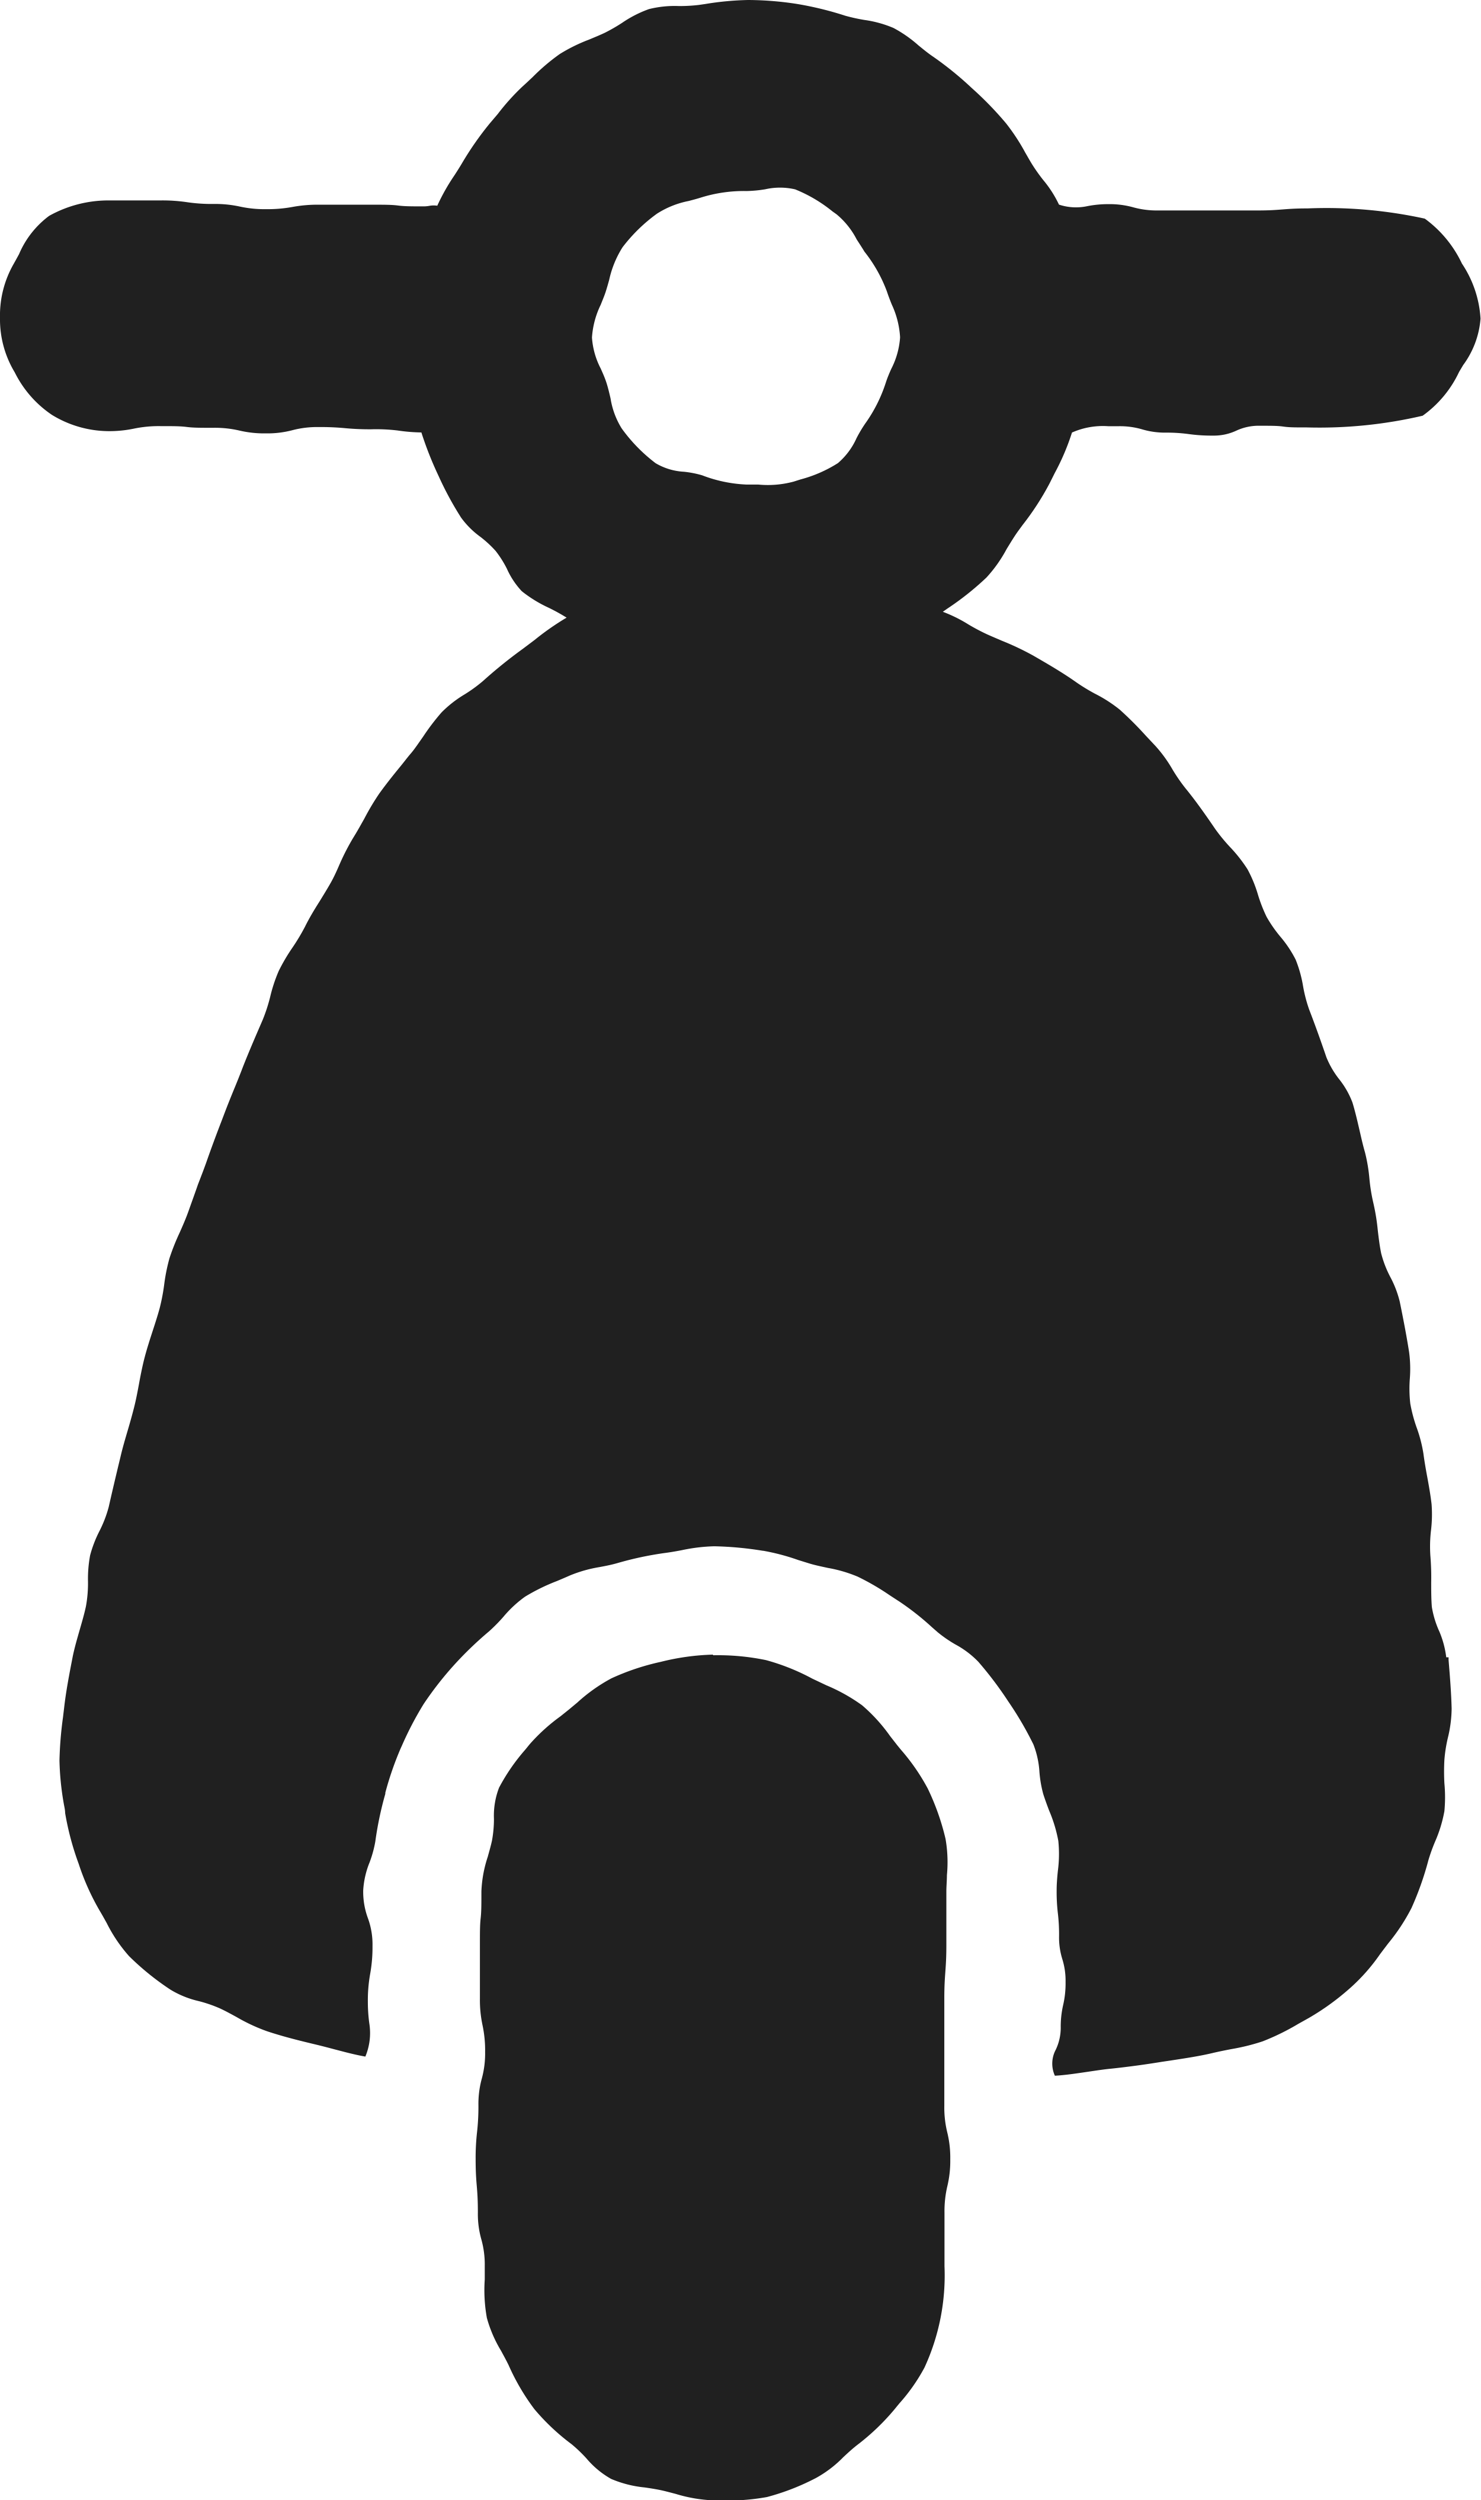
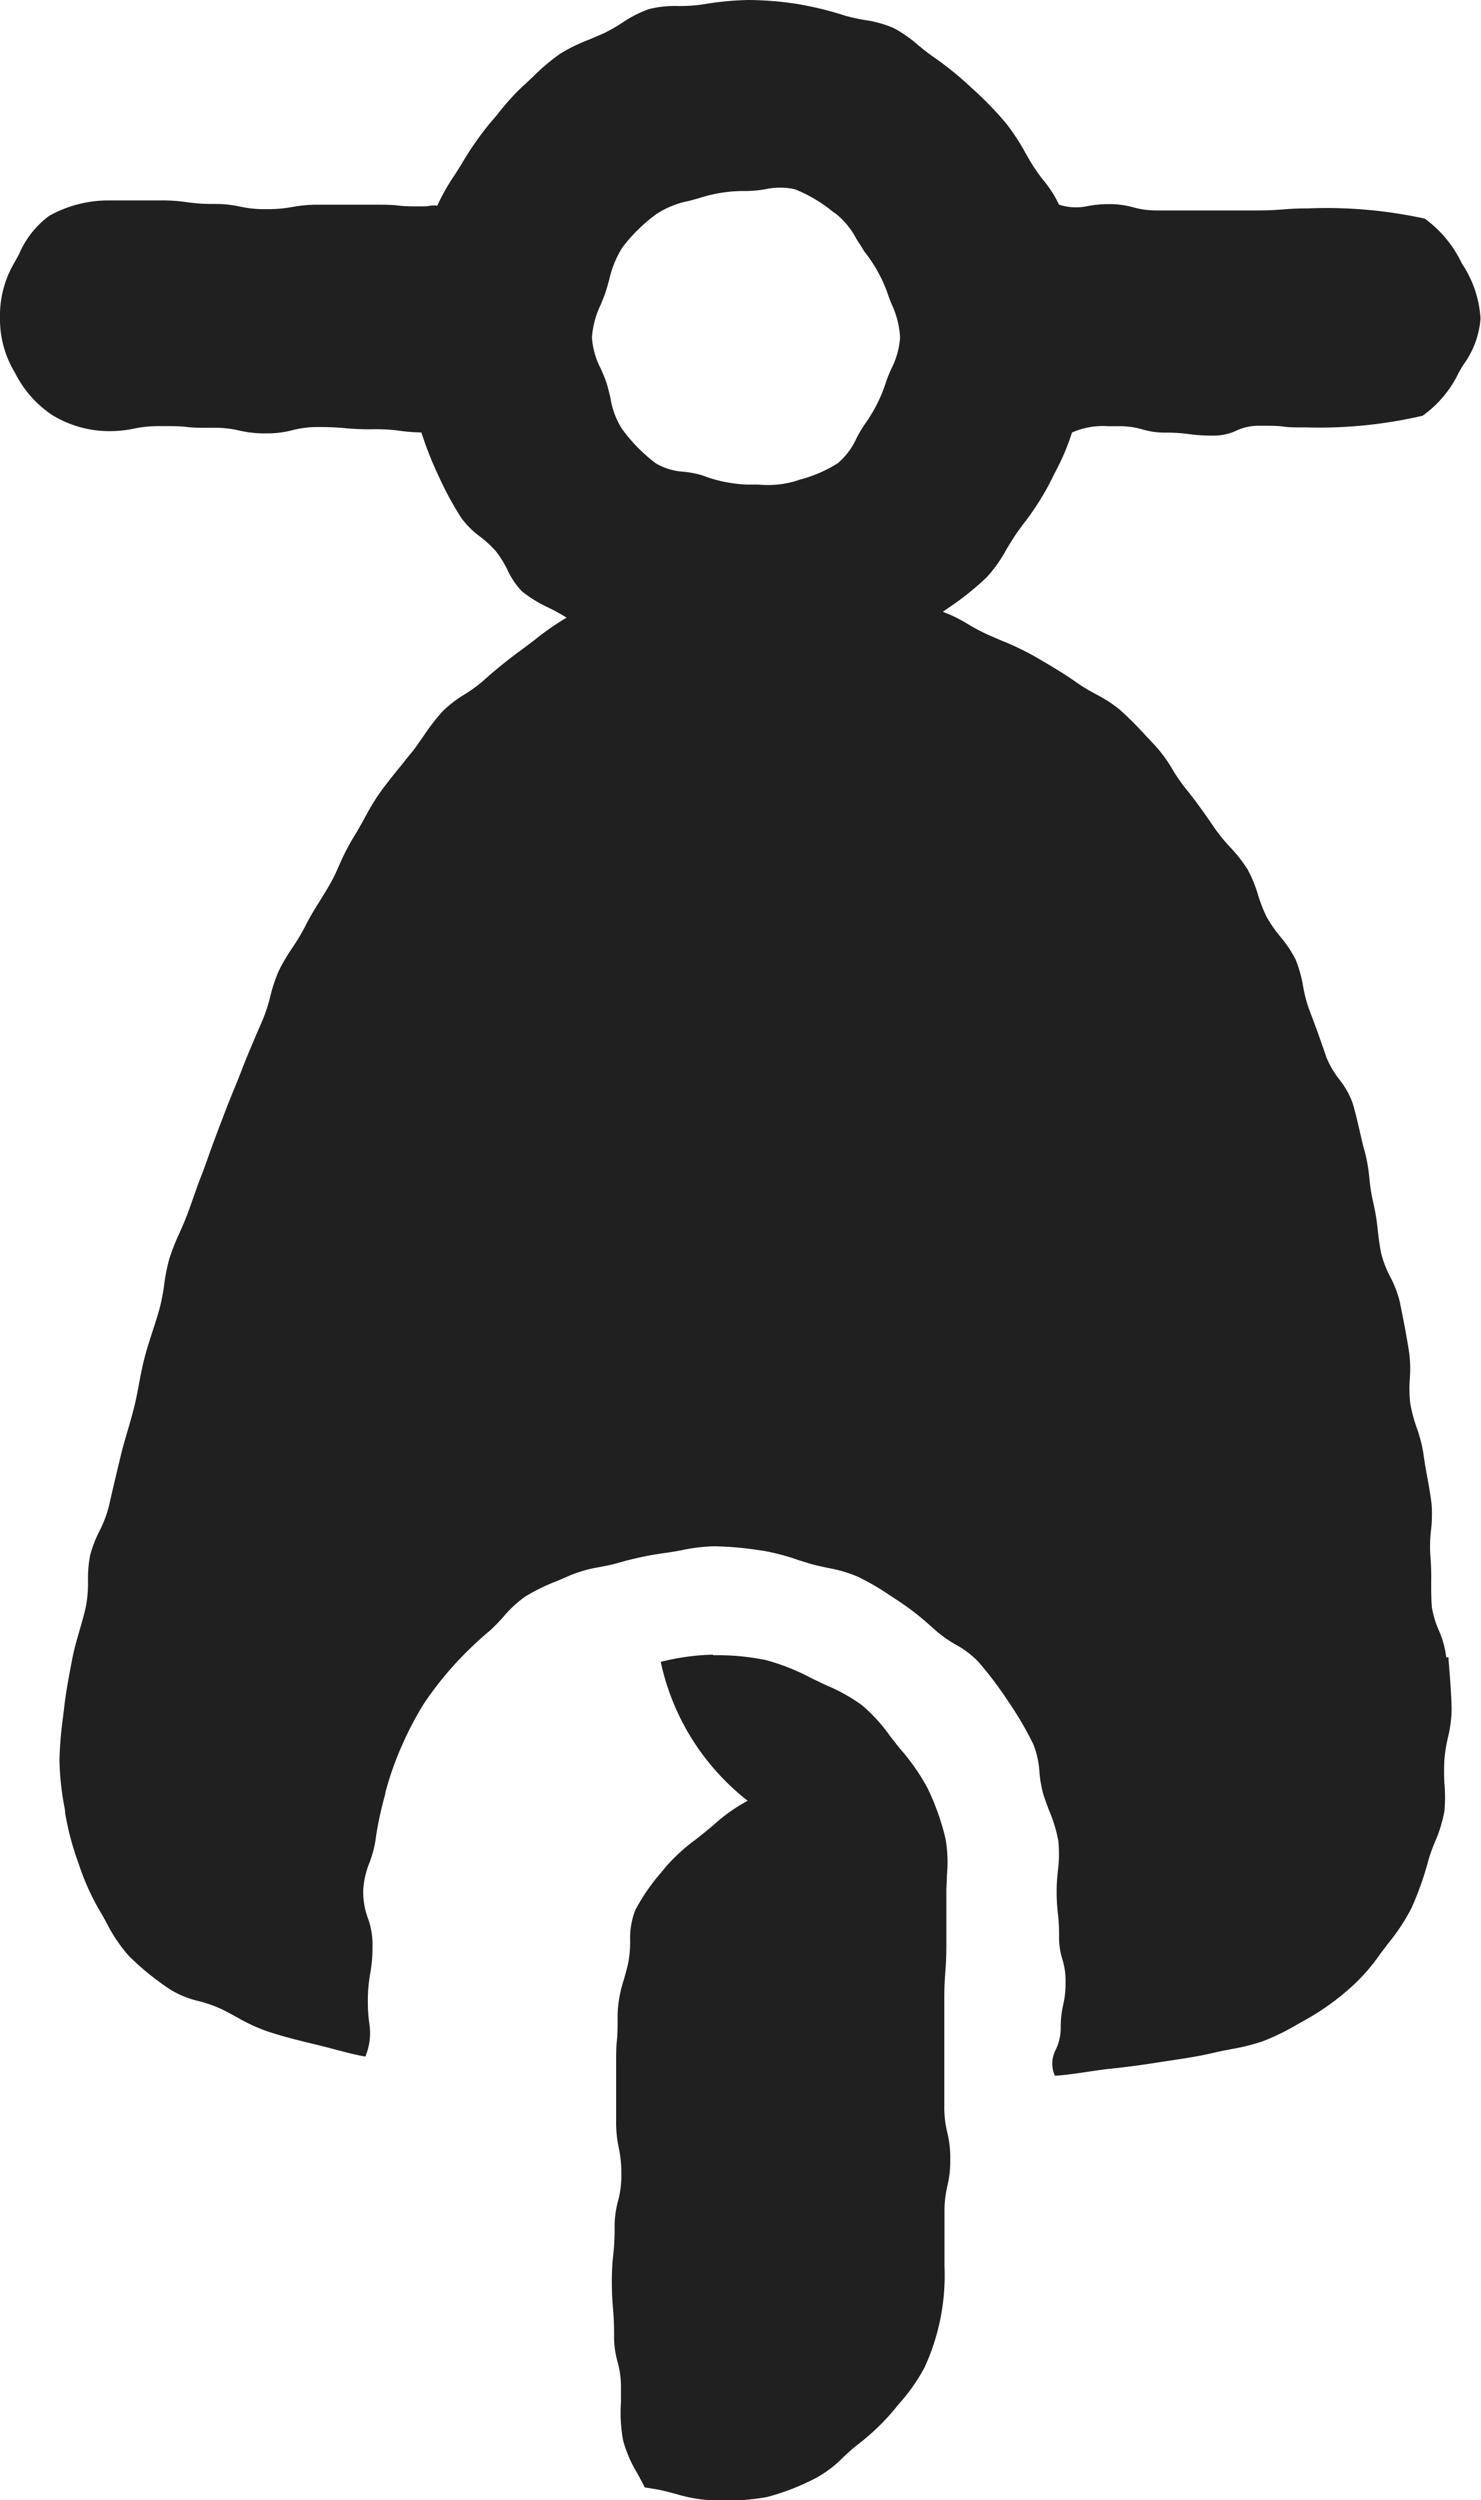
<svg xmlns="http://www.w3.org/2000/svg" width="15.939" height="26.906" viewBox="0 0 15.939 26.906">
-   <path d="M16.011,18.539a1.028,1.028,0,0,1,.074.277l.025,0,0,.029c.015.182.029.358.033.524a1.38,1.38,0,0,1-.041.315,1.554,1.554,0,0,0-.037.236,2.318,2.318,0,0,0,0,.252,1.592,1.592,0,0,1,0,.3,1.456,1.456,0,0,1-.1.327,1.942,1.942,0,0,0-.072.2,3.314,3.314,0,0,1-.182.515,2.111,2.111,0,0,1-.25.38l-.054.071-.036.048a2.033,2.033,0,0,1-.32.362l-.015.013a2.692,2.692,0,0,1-.431.31l-.111.062a2.57,2.57,0,0,1-.385.189,2.283,2.283,0,0,1-.34.084c-.066.013-.133.026-.2.042-.143.034-.293.056-.448.08l-.095.014c-.177.029-.359.054-.547.074-.075.007-.16.02-.248.033-.122.018-.248.037-.358.043a.316.316,0,0,1,.01-.281.554.554,0,0,0,.053-.233,1.035,1.035,0,0,1,.026-.247,1.033,1.033,0,0,0,.026-.247.78.78,0,0,0-.035-.247.782.782,0,0,1-.035-.247,1.95,1.95,0,0,0-.013-.247,1.95,1.95,0,0,1-.013-.247c0-.07.006-.139.013-.208a1.391,1.391,0,0,0,.005-.323,1.537,1.537,0,0,0-.1-.329c-.022-.059-.044-.118-.063-.178a1.305,1.305,0,0,1-.04-.231.971.971,0,0,0-.065-.3,3.668,3.668,0,0,0-.27-.462h0a3.963,3.963,0,0,0-.323-.428,1,1,0,0,0-.246-.186,1.39,1.39,0,0,1-.189-.13l-.063-.055a2.934,2.934,0,0,0-.347-.274l-.109-.071a2.661,2.661,0,0,0-.344-.2,1.492,1.492,0,0,0-.321-.094c-.064-.014-.128-.027-.19-.045l-.129-.04a2.366,2.366,0,0,0-.379-.1H8.727a3.691,3.691,0,0,0-.52-.048,1.9,1.9,0,0,0-.349.042c-.057.011-.114.021-.173.029a3.6,3.6,0,0,0-.513.108c-.064.019-.13.032-.2.045a1.454,1.454,0,0,0-.318.09c-.047.021-.094.041-.142.061a2.109,2.109,0,0,0-.342.168,1.259,1.259,0,0,0-.233.217,1.833,1.833,0,0,1-.153.155,3.884,3.884,0,0,0-.379.365,3.65,3.65,0,0,0-.325.417,3.589,3.589,0,0,0-.236.452l-.008.017a3.446,3.446,0,0,0-.169.486l0,.012a3.7,3.7,0,0,0-.108.515,1.242,1.242,0,0,1-.061.222.949.949,0,0,0-.069.3.821.821,0,0,0,.05.3.821.821,0,0,1,.05.3,1.6,1.6,0,0,1-.025.3,1.609,1.609,0,0,0-.025.3,1.735,1.735,0,0,0,.015.23.657.657,0,0,1-.042.361c-.118-.021-.216-.048-.32-.075-.061-.016-.124-.033-.194-.05-.188-.045-.361-.087-.545-.148a1.944,1.944,0,0,1-.326-.152c-.059-.032-.118-.065-.181-.094a1.455,1.455,0,0,0-.231-.079,1.028,1.028,0,0,1-.3-.122,2.907,2.907,0,0,1-.446-.361,1.626,1.626,0,0,1-.24-.355c-.024-.043-.047-.085-.071-.125a2.609,2.609,0,0,1-.231-.513,3.048,3.048,0,0,1-.146-.547c0-.036-.01-.072-.016-.109a3.041,3.041,0,0,1-.045-.456,4.058,4.058,0,0,1,.038-.466l.012-.1c.02-.179.056-.365.094-.56.019-.091.046-.184.073-.278s.05-.172.068-.256A1.388,1.388,0,0,0,1.467,18a1.372,1.372,0,0,1,.023-.282,1.311,1.311,0,0,1,.1-.26,1.312,1.312,0,0,0,.1-.26c.04-.177.083-.359.126-.536.023-.1.05-.191.078-.286s.047-.163.068-.245.038-.171.054-.258.036-.19.06-.282.056-.192.087-.287c.026-.08.052-.16.074-.24a2.144,2.144,0,0,0,.05-.259,1.973,1.973,0,0,1,.057-.284,2.439,2.439,0,0,1,.107-.27c.036-.08.071-.161.1-.243s.068-.189.1-.282c.03-.077.06-.155.088-.233.052-.149.108-.3.164-.445l.027-.071c.04-.106.082-.21.125-.314.027-.066.053-.131.079-.2.067-.17.139-.336.213-.507a1.813,1.813,0,0,0,.082-.253,1.66,1.66,0,0,1,.091-.274,2.022,2.022,0,0,1,.147-.25,2.248,2.248,0,0,0,.135-.225c.047-.095.1-.183.156-.271.041-.067.082-.133.12-.2s.07-.139.1-.209a2.5,2.5,0,0,1,.146-.282c.042-.067.079-.135.116-.2a2.679,2.679,0,0,1,.162-.272c.072-.1.147-.194.224-.288.039-.047.078-.1.117-.145s.088-.119.13-.178a2.437,2.437,0,0,1,.2-.263,1.252,1.252,0,0,1,.244-.191,1.6,1.6,0,0,0,.2-.145,5.148,5.148,0,0,1,.424-.343c.043-.032.088-.066.133-.1a2.873,2.873,0,0,1,.344-.24,2.106,2.106,0,0,0-.192-.106,1.407,1.407,0,0,1-.29-.178A.869.869,0,0,1,5.975,7.1a1.14,1.14,0,0,0-.121-.191,1.219,1.219,0,0,0-.166-.153.921.921,0,0,1-.206-.206A3.539,3.539,0,0,1,5.239,6.1a3.773,3.773,0,0,1-.184-.466A1.89,1.89,0,0,1,4.8,5.613,1.929,1.929,0,0,0,4.518,5.6a2.8,2.8,0,0,1-.284-.012,2.787,2.787,0,0,0-.284-.012,1.05,1.05,0,0,0-.284.034,1.05,1.05,0,0,1-.284.034,1.162,1.162,0,0,1-.284-.03,1.159,1.159,0,0,0-.284-.03c-.142,0-.213,0-.284-.009s-.141-.009-.284-.009a1.313,1.313,0,0,0-.285.027,1.3,1.3,0,0,1-.282.027,1.18,1.18,0,0,1-.6-.175,1.186,1.186,0,0,1-.4-.457A1.105,1.105,0,0,1,.52,4.4a1.116,1.116,0,0,1,.15-.585c.018-.032.036-.065.055-.1a1,1,0,0,1,.324-.412,1.308,1.308,0,0,1,.632-.166c.142,0,.213,0,.284,0s.141,0,.284,0a1.818,1.818,0,0,1,.284.019,1.818,1.818,0,0,0,.284.019,1.249,1.249,0,0,1,.284.028,1.249,1.249,0,0,0,.284.028,1.479,1.479,0,0,0,.284-.024,1.479,1.479,0,0,1,.284-.024h.567c.143,0,.214,0,.285.009s.141.009.282.009a.365.365,0,0,0,.061-.007.253.253,0,0,1,.078,0,2.207,2.207,0,0,1,.184-.326c.028-.043.056-.087.082-.131a3.393,3.393,0,0,1,.3-.43l.085-.1a2.451,2.451,0,0,1,.264-.294c.038-.034.076-.07.114-.106a2.213,2.213,0,0,1,.29-.246,1.812,1.812,0,0,1,.315-.155c.057-.024.114-.047.169-.073a1.935,1.935,0,0,0,.186-.107,1.264,1.264,0,0,1,.289-.148,1.141,1.141,0,0,1,.32-.033,1.717,1.717,0,0,0,.218-.012l.069-.01A3.213,3.213,0,0,1,8.572.98a3.506,3.506,0,0,1,.529.043,3.6,3.6,0,0,1,.515.126,1.934,1.934,0,0,0,.209.046,1.234,1.234,0,0,1,.311.086,1.376,1.376,0,0,1,.267.186c.055.045.11.09.167.128a3.655,3.655,0,0,1,.41.334,3.66,3.66,0,0,1,.368.379,2.21,2.21,0,0,1,.207.316c.025.043.049.086.075.128a1.926,1.926,0,0,0,.118.166,1.223,1.223,0,0,1,.169.264.582.582,0,0,0,.308.016,1.166,1.166,0,0,1,.223-.021.949.949,0,0,1,.268.034.95.95,0,0,0,.268.034c.133,0,.2,0,.268,0s.134,0,.268,0,.2,0,.268,0,.134,0,.268,0,.2-.006.267-.011.134-.011.269-.011a4.957,4.957,0,0,1,1.262.11,1.267,1.267,0,0,1,.4.484,1.191,1.191,0,0,1,.2.592.967.967,0,0,1-.187.5l-.044.074a1.21,1.21,0,0,1-.392.471,4.893,4.893,0,0,1-1.244.126c-.128,0-.191,0-.254-.009s-.127-.009-.254-.009a.57.57,0,0,0-.254.053.571.571,0,0,1-.254.053,1.773,1.773,0,0,1-.254-.016,1.773,1.773,0,0,0-.254-.016A.859.859,0,0,1,12.81,5.6a.851.851,0,0,0-.253-.033h-.109a.822.822,0,0,0-.391.068,2.524,2.524,0,0,1-.185.435l-.055.11a2.947,2.947,0,0,1-.29.448l-.044.06c-.047.064-.088.134-.129.2a1.486,1.486,0,0,1-.217.307,3.09,3.09,0,0,1-.423.336l-.047.033a1.551,1.551,0,0,1,.275.136,2.191,2.191,0,0,0,.2.106c.053.024.106.046.159.069a2.991,2.991,0,0,1,.338.16h0c.159.092.318.184.466.289a2.049,2.049,0,0,0,.2.122,1.508,1.508,0,0,1,.267.172,3.82,3.82,0,0,1,.279.279l.108.115a1.471,1.471,0,0,1,.181.251,1.866,1.866,0,0,0,.138.2c.114.139.222.294.323.442a1.931,1.931,0,0,0,.158.192,1.585,1.585,0,0,1,.187.238,1.4,1.4,0,0,1,.113.275,1.627,1.627,0,0,0,.093.238,1.438,1.438,0,0,0,.148.213,1.255,1.255,0,0,1,.164.246,1.355,1.355,0,0,1,.08.286,1.58,1.58,0,0,0,.065.25c.065.168.128.345.186.515a.973.973,0,0,0,.138.237.929.929,0,0,1,.142.249c.029.094.052.194.075.293.019.082.037.164.06.243a1.774,1.774,0,0,1,.048.284,1.956,1.956,0,0,0,.042.261,2.245,2.245,0,0,1,.048.295c.01.084.02.169.037.25a1.168,1.168,0,0,0,.1.257,1.134,1.134,0,0,1,.1.263c.036.177.072.361.1.54a1.351,1.351,0,0,1,.008.287,1.43,1.43,0,0,0,.005.269,1.625,1.625,0,0,0,.069.259,1.507,1.507,0,0,1,.072.277c.011.084.026.17.042.256s.035.193.046.289a1.442,1.442,0,0,1-.006.282,1.493,1.493,0,0,0-.007.273,2.8,2.8,0,0,1,.009.285c0,.089,0,.179.007.267A1.038,1.038,0,0,0,16.011,18.539ZM8.756,3.017a1.4,1.4,0,0,1-.2.019l0,0a1.553,1.553,0,0,0-.489.069c-.044.014-.09.026-.135.038a.978.978,0,0,0-.342.137,1.766,1.766,0,0,0-.37.361,1.09,1.09,0,0,0-.144.352c-.012.043-.024.085-.037.126s-.035.093-.054.141a.945.945,0,0,0-.094.352.844.844,0,0,0,.094.334c.023.052.045.1.063.157s.03.11.043.165a.864.864,0,0,0,.12.323,1.755,1.755,0,0,0,.365.374.666.666,0,0,0,.306.092,1.118,1.118,0,0,1,.194.038,1.5,1.5,0,0,0,.482.1l.125,0a1.068,1.068,0,0,0,.379-.032l.076-.024a1.425,1.425,0,0,0,.4-.175.763.763,0,0,0,.2-.268,1.466,1.466,0,0,1,.094-.158,1.6,1.6,0,0,0,.222-.442c.016-.049.037-.1.059-.148a.867.867,0,0,0,.094-.338.964.964,0,0,0-.09-.354c-.018-.045-.036-.091-.051-.137a1.565,1.565,0,0,0-.242-.43C9.8,3.649,9.768,3.6,9.74,3.557a.864.864,0,0,0-.216-.27l-.046-.033a1.561,1.561,0,0,0-.4-.236A.721.721,0,0,0,8.756,3.017ZM7.631,18.865a2.579,2.579,0,0,1,.563-.078l0,.007a2.54,2.54,0,0,1,.569.052,2.343,2.343,0,0,1,.5.2l.032.015.118.056a1.909,1.909,0,0,1,.386.216,1.815,1.815,0,0,1,.3.33l.078.1.041.05a2.232,2.232,0,0,1,.287.416,2.625,2.625,0,0,1,.191.54,1.472,1.472,0,0,1,.015.392c0,.059-.006.118-.006.177v.576c0,.143-.006.216-.011.288s-.011.145-.011.288,0,.216,0,.288,0,.145,0,.288,0,.216,0,.288,0,.145,0,.288a1.128,1.128,0,0,0,.032.288,1.129,1.129,0,0,1,.032.288,1.167,1.167,0,0,1-.031.288,1.167,1.167,0,0,0-.031.288c0,.143,0,.215,0,.287s0,.144,0,.289a2.37,2.37,0,0,1-.215,1.089,1.983,1.983,0,0,1-.273.389l-.054.066a2.485,2.485,0,0,1-.4.381c-.051.04-.1.085-.148.13a1.26,1.26,0,0,1-.291.222,2.537,2.537,0,0,1-.529.206,2.349,2.349,0,0,1-.514.036H8.2a1.6,1.6,0,0,1-.409-.07c-.047-.012-.094-.025-.142-.036s-.126-.024-.19-.033a1.226,1.226,0,0,1-.362-.092.968.968,0,0,1-.265-.22,1.553,1.553,0,0,0-.161-.154,2.385,2.385,0,0,1-.4-.377,2.4,2.4,0,0,1-.278-.475c-.025-.051-.052-.1-.08-.152a1.4,1.4,0,0,1-.153-.354,1.673,1.673,0,0,1-.023-.414c0-.048,0-.1,0-.145a1,1,0,0,0-.037-.288,1,1,0,0,1-.037-.288c0-.143-.006-.216-.012-.288s-.012-.145-.012-.288a2.461,2.461,0,0,1,.015-.288,2.471,2.471,0,0,0,.015-.288,1.028,1.028,0,0,1,.036-.288,1.029,1.029,0,0,0,.036-.288,1.3,1.3,0,0,0-.028-.288,1.3,1.3,0,0,1-.028-.288c0-.143,0-.216,0-.288s0-.145,0-.288,0-.215.008-.287.008-.144.008-.289a1.339,1.339,0,0,1,.068-.371c.016-.058.033-.116.046-.176a1.294,1.294,0,0,0,.021-.234.836.836,0,0,1,.055-.335,2.126,2.126,0,0,1,.282-.409l.048-.059a2,2,0,0,1,.331-.3l.091-.073.09-.075a1.807,1.807,0,0,1,.368-.261A2.582,2.582,0,0,1,7.631,18.865Z" transform="translate(-0.52 -0.98)" fill="#202020" fill-rule="evenodd" />
+   <path d="M16.011,18.539a1.028,1.028,0,0,1,.074.277l.025,0,0,.029c.015.182.029.358.033.524a1.38,1.38,0,0,1-.041.315,1.554,1.554,0,0,0-.037.236,2.318,2.318,0,0,0,0,.252,1.592,1.592,0,0,1,0,.3,1.456,1.456,0,0,1-.1.327,1.942,1.942,0,0,0-.072.2,3.314,3.314,0,0,1-.182.515,2.111,2.111,0,0,1-.25.38l-.054.071-.036.048a2.033,2.033,0,0,1-.32.362l-.015.013a2.692,2.692,0,0,1-.431.31l-.111.062a2.57,2.57,0,0,1-.385.189,2.283,2.283,0,0,1-.34.084c-.066.013-.133.026-.2.042-.143.034-.293.056-.448.08l-.095.014c-.177.029-.359.054-.547.074-.075.007-.16.02-.248.033-.122.018-.248.037-.358.043a.316.316,0,0,1,.01-.281.554.554,0,0,0,.053-.233,1.035,1.035,0,0,1,.026-.247,1.033,1.033,0,0,0,.026-.247.78.78,0,0,0-.035-.247.782.782,0,0,1-.035-.247,1.95,1.95,0,0,0-.013-.247,1.95,1.95,0,0,1-.013-.247c0-.07.006-.139.013-.208a1.391,1.391,0,0,0,.005-.323,1.537,1.537,0,0,0-.1-.329c-.022-.059-.044-.118-.063-.178a1.305,1.305,0,0,1-.04-.231.971.971,0,0,0-.065-.3,3.668,3.668,0,0,0-.27-.462h0a3.963,3.963,0,0,0-.323-.428,1,1,0,0,0-.246-.186,1.39,1.39,0,0,1-.189-.13l-.063-.055a2.934,2.934,0,0,0-.347-.274l-.109-.071a2.661,2.661,0,0,0-.344-.2,1.492,1.492,0,0,0-.321-.094c-.064-.014-.128-.027-.19-.045l-.129-.04a2.366,2.366,0,0,0-.379-.1H8.727a3.691,3.691,0,0,0-.52-.048,1.9,1.9,0,0,0-.349.042c-.057.011-.114.021-.173.029a3.6,3.6,0,0,0-.513.108c-.064.019-.13.032-.2.045a1.454,1.454,0,0,0-.318.09c-.047.021-.094.041-.142.061a2.109,2.109,0,0,0-.342.168,1.259,1.259,0,0,0-.233.217,1.833,1.833,0,0,1-.153.155,3.884,3.884,0,0,0-.379.365,3.65,3.65,0,0,0-.325.417,3.589,3.589,0,0,0-.236.452l-.008.017a3.446,3.446,0,0,0-.169.486l0,.012a3.7,3.7,0,0,0-.108.515,1.242,1.242,0,0,1-.061.222.949.949,0,0,0-.069.3.821.821,0,0,0,.05.3.821.821,0,0,1,.05.3,1.6,1.6,0,0,1-.025.3,1.609,1.609,0,0,0-.025.3,1.735,1.735,0,0,0,.015.23.657.657,0,0,1-.042.361c-.118-.021-.216-.048-.32-.075-.061-.016-.124-.033-.194-.05-.188-.045-.361-.087-.545-.148a1.944,1.944,0,0,1-.326-.152c-.059-.032-.118-.065-.181-.094a1.455,1.455,0,0,0-.231-.079,1.028,1.028,0,0,1-.3-.122,2.907,2.907,0,0,1-.446-.361,1.626,1.626,0,0,1-.24-.355c-.024-.043-.047-.085-.071-.125a2.609,2.609,0,0,1-.231-.513,3.048,3.048,0,0,1-.146-.547c0-.036-.01-.072-.016-.109a3.041,3.041,0,0,1-.045-.456,4.058,4.058,0,0,1,.038-.466l.012-.1c.02-.179.056-.365.094-.56.019-.091.046-.184.073-.278s.05-.172.068-.256A1.388,1.388,0,0,0,1.467,18a1.372,1.372,0,0,1,.023-.282,1.311,1.311,0,0,1,.1-.26,1.312,1.312,0,0,0,.1-.26c.04-.177.083-.359.126-.536.023-.1.05-.191.078-.286s.047-.163.068-.245.038-.171.054-.258.036-.19.06-.282.056-.192.087-.287c.026-.08.052-.16.074-.24a2.144,2.144,0,0,0,.05-.259,1.973,1.973,0,0,1,.057-.284,2.439,2.439,0,0,1,.107-.27c.036-.08.071-.161.1-.243s.068-.189.1-.282c.03-.077.06-.155.088-.233.052-.149.108-.3.164-.445l.027-.071c.04-.106.082-.21.125-.314.027-.066.053-.131.079-.2.067-.17.139-.336.213-.507a1.813,1.813,0,0,0,.082-.253,1.66,1.66,0,0,1,.091-.274,2.022,2.022,0,0,1,.147-.25,2.248,2.248,0,0,0,.135-.225c.047-.095.1-.183.156-.271.041-.067.082-.133.12-.2s.07-.139.1-.209a2.5,2.5,0,0,1,.146-.282c.042-.067.079-.135.116-.2a2.679,2.679,0,0,1,.162-.272c.072-.1.147-.194.224-.288.039-.047.078-.1.117-.145s.088-.119.13-.178a2.437,2.437,0,0,1,.2-.263,1.252,1.252,0,0,1,.244-.191,1.6,1.6,0,0,0,.2-.145,5.148,5.148,0,0,1,.424-.343c.043-.032.088-.066.133-.1a2.873,2.873,0,0,1,.344-.24,2.106,2.106,0,0,0-.192-.106,1.407,1.407,0,0,1-.29-.178A.869.869,0,0,1,5.975,7.1a1.14,1.14,0,0,0-.121-.191,1.219,1.219,0,0,0-.166-.153.921.921,0,0,1-.206-.206A3.539,3.539,0,0,1,5.239,6.1a3.773,3.773,0,0,1-.184-.466A1.89,1.89,0,0,1,4.8,5.613,1.929,1.929,0,0,0,4.518,5.6a2.8,2.8,0,0,1-.284-.012,2.787,2.787,0,0,0-.284-.012,1.05,1.05,0,0,0-.284.034,1.05,1.05,0,0,1-.284.034,1.162,1.162,0,0,1-.284-.03,1.159,1.159,0,0,0-.284-.03c-.142,0-.213,0-.284-.009s-.141-.009-.284-.009a1.313,1.313,0,0,0-.285.027,1.3,1.3,0,0,1-.282.027,1.18,1.18,0,0,1-.6-.175,1.186,1.186,0,0,1-.4-.457A1.105,1.105,0,0,1,.52,4.4a1.116,1.116,0,0,1,.15-.585c.018-.032.036-.065.055-.1a1,1,0,0,1,.324-.412,1.308,1.308,0,0,1,.632-.166c.142,0,.213,0,.284,0s.141,0,.284,0a1.818,1.818,0,0,1,.284.019,1.818,1.818,0,0,0,.284.019,1.249,1.249,0,0,1,.284.028,1.249,1.249,0,0,0,.284.028,1.479,1.479,0,0,0,.284-.024,1.479,1.479,0,0,1,.284-.024h.567c.143,0,.214,0,.285.009s.141.009.282.009a.365.365,0,0,0,.061-.007.253.253,0,0,1,.078,0,2.207,2.207,0,0,1,.184-.326c.028-.043.056-.087.082-.131a3.393,3.393,0,0,1,.3-.43l.085-.1a2.451,2.451,0,0,1,.264-.294c.038-.034.076-.07.114-.106a2.213,2.213,0,0,1,.29-.246,1.812,1.812,0,0,1,.315-.155c.057-.024.114-.047.169-.073a1.935,1.935,0,0,0,.186-.107,1.264,1.264,0,0,1,.289-.148,1.141,1.141,0,0,1,.32-.033,1.717,1.717,0,0,0,.218-.012l.069-.01A3.213,3.213,0,0,1,8.572.98a3.506,3.506,0,0,1,.529.043,3.6,3.6,0,0,1,.515.126,1.934,1.934,0,0,0,.209.046,1.234,1.234,0,0,1,.311.086,1.376,1.376,0,0,1,.267.186c.055.045.11.09.167.128a3.655,3.655,0,0,1,.41.334,3.66,3.66,0,0,1,.368.379,2.21,2.21,0,0,1,.207.316c.025.043.049.086.075.128a1.926,1.926,0,0,0,.118.166,1.223,1.223,0,0,1,.169.264.582.582,0,0,0,.308.016,1.166,1.166,0,0,1,.223-.021.949.949,0,0,1,.268.034.95.95,0,0,0,.268.034c.133,0,.2,0,.268,0s.134,0,.268,0,.2,0,.268,0,.134,0,.268,0,.2-.006.267-.011.134-.011.269-.011a4.957,4.957,0,0,1,1.262.11,1.267,1.267,0,0,1,.4.484,1.191,1.191,0,0,1,.2.592.967.967,0,0,1-.187.5l-.044.074a1.21,1.21,0,0,1-.392.471,4.893,4.893,0,0,1-1.244.126c-.128,0-.191,0-.254-.009s-.127-.009-.254-.009a.57.57,0,0,0-.254.053.571.571,0,0,1-.254.053,1.773,1.773,0,0,1-.254-.016,1.773,1.773,0,0,0-.254-.016A.859.859,0,0,1,12.81,5.6a.851.851,0,0,0-.253-.033h-.109a.822.822,0,0,0-.391.068,2.524,2.524,0,0,1-.185.435l-.055.11a2.947,2.947,0,0,1-.29.448l-.044.06c-.047.064-.088.134-.129.2a1.486,1.486,0,0,1-.217.307,3.09,3.09,0,0,1-.423.336l-.047.033a1.551,1.551,0,0,1,.275.136,2.191,2.191,0,0,0,.2.106c.053.024.106.046.159.069a2.991,2.991,0,0,1,.338.16h0c.159.092.318.184.466.289a2.049,2.049,0,0,0,.2.122,1.508,1.508,0,0,1,.267.172,3.82,3.82,0,0,1,.279.279l.108.115a1.471,1.471,0,0,1,.181.251,1.866,1.866,0,0,0,.138.2c.114.139.222.294.323.442a1.931,1.931,0,0,0,.158.192,1.585,1.585,0,0,1,.187.238,1.4,1.4,0,0,1,.113.275,1.627,1.627,0,0,0,.093.238,1.438,1.438,0,0,0,.148.213,1.255,1.255,0,0,1,.164.246,1.355,1.355,0,0,1,.08.286,1.58,1.58,0,0,0,.065.25c.065.168.128.345.186.515a.973.973,0,0,0,.138.237.929.929,0,0,1,.142.249c.029.094.052.194.075.293.019.082.037.164.06.243a1.774,1.774,0,0,1,.048.284,1.956,1.956,0,0,0,.042.261,2.245,2.245,0,0,1,.048.295c.01.084.02.169.037.25a1.168,1.168,0,0,0,.1.257,1.134,1.134,0,0,1,.1.263c.036.177.072.361.1.54a1.351,1.351,0,0,1,.008.287,1.43,1.43,0,0,0,.005.269,1.625,1.625,0,0,0,.069.259,1.507,1.507,0,0,1,.072.277c.011.084.026.17.042.256s.035.193.046.289a1.442,1.442,0,0,1-.006.282,1.493,1.493,0,0,0-.007.273,2.8,2.8,0,0,1,.009.285c0,.089,0,.179.007.267A1.038,1.038,0,0,0,16.011,18.539ZM8.756,3.017a1.4,1.4,0,0,1-.2.019l0,0a1.553,1.553,0,0,0-.489.069c-.044.014-.09.026-.135.038a.978.978,0,0,0-.342.137,1.766,1.766,0,0,0-.37.361,1.09,1.09,0,0,0-.144.352c-.012.043-.024.085-.037.126s-.035.093-.054.141a.945.945,0,0,0-.094.352.844.844,0,0,0,.094.334c.023.052.045.1.063.157s.03.11.043.165a.864.864,0,0,0,.12.323,1.755,1.755,0,0,0,.365.374.666.666,0,0,0,.306.092,1.118,1.118,0,0,1,.194.038,1.5,1.5,0,0,0,.482.1l.125,0a1.068,1.068,0,0,0,.379-.032l.076-.024a1.425,1.425,0,0,0,.4-.175.763.763,0,0,0,.2-.268,1.466,1.466,0,0,1,.094-.158,1.6,1.6,0,0,0,.222-.442c.016-.049.037-.1.059-.148a.867.867,0,0,0,.094-.338.964.964,0,0,0-.09-.354c-.018-.045-.036-.091-.051-.137a1.565,1.565,0,0,0-.242-.43C9.8,3.649,9.768,3.6,9.74,3.557a.864.864,0,0,0-.216-.27l-.046-.033a1.561,1.561,0,0,0-.4-.236A.721.721,0,0,0,8.756,3.017ZM7.631,18.865a2.579,2.579,0,0,1,.563-.078l0,.007a2.54,2.54,0,0,1,.569.052,2.343,2.343,0,0,1,.5.2l.032.015.118.056a1.909,1.909,0,0,1,.386.216,1.815,1.815,0,0,1,.3.33l.078.1.041.05a2.232,2.232,0,0,1,.287.416,2.625,2.625,0,0,1,.191.54,1.472,1.472,0,0,1,.015.392c0,.059-.006.118-.006.177v.576c0,.143-.006.216-.011.288s-.011.145-.011.288,0,.216,0,.288,0,.145,0,.288,0,.216,0,.288,0,.145,0,.288a1.128,1.128,0,0,0,.032.288,1.129,1.129,0,0,1,.032.288,1.167,1.167,0,0,1-.031.288,1.167,1.167,0,0,0-.031.288c0,.143,0,.215,0,.287s0,.144,0,.289a2.37,2.37,0,0,1-.215,1.089,1.983,1.983,0,0,1-.273.389l-.054.066a2.485,2.485,0,0,1-.4.381c-.051.04-.1.085-.148.13a1.26,1.26,0,0,1-.291.222,2.537,2.537,0,0,1-.529.206,2.349,2.349,0,0,1-.514.036H8.2a1.6,1.6,0,0,1-.409-.07c-.047-.012-.094-.025-.142-.036s-.126-.024-.19-.033c-.025-.051-.052-.1-.08-.152a1.4,1.4,0,0,1-.153-.354,1.673,1.673,0,0,1-.023-.414c0-.048,0-.1,0-.145a1,1,0,0,0-.037-.288,1,1,0,0,1-.037-.288c0-.143-.006-.216-.012-.288s-.012-.145-.012-.288a2.461,2.461,0,0,1,.015-.288,2.471,2.471,0,0,0,.015-.288,1.028,1.028,0,0,1,.036-.288,1.029,1.029,0,0,0,.036-.288,1.3,1.3,0,0,0-.028-.288,1.3,1.3,0,0,1-.028-.288c0-.143,0-.216,0-.288s0-.145,0-.288,0-.215.008-.287.008-.144.008-.289a1.339,1.339,0,0,1,.068-.371c.016-.058.033-.116.046-.176a1.294,1.294,0,0,0,.021-.234.836.836,0,0,1,.055-.335,2.126,2.126,0,0,1,.282-.409l.048-.059a2,2,0,0,1,.331-.3l.091-.073.09-.075a1.807,1.807,0,0,1,.368-.261A2.582,2.582,0,0,1,7.631,18.865Z" transform="translate(-0.52 -0.98)" fill="#202020" fill-rule="evenodd" />
</svg>